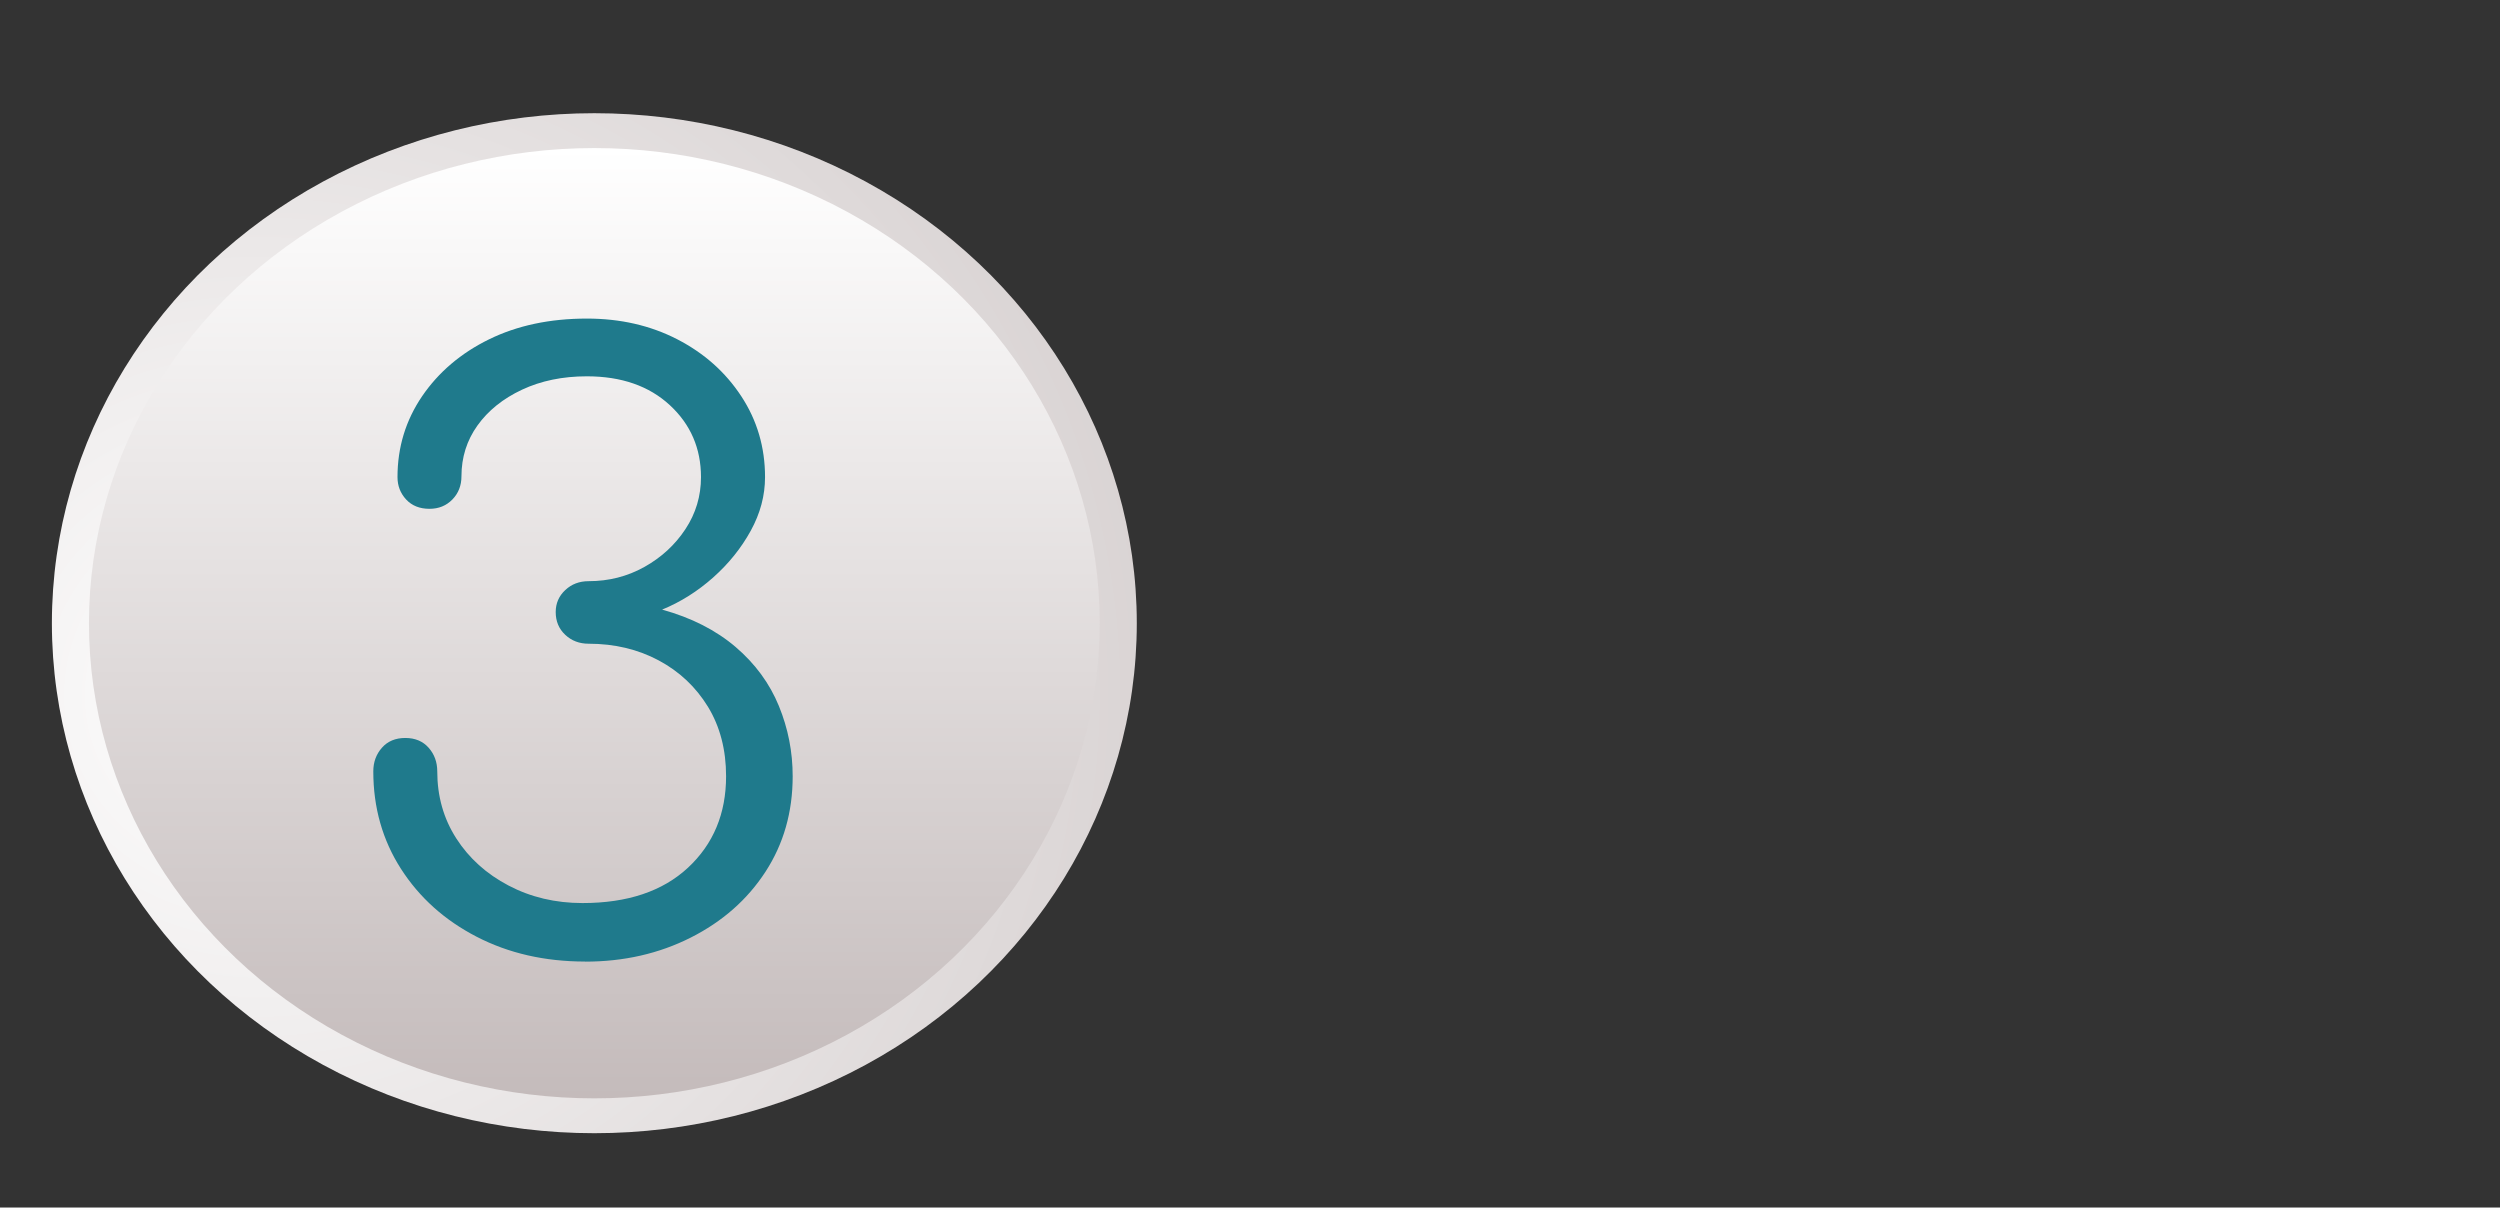
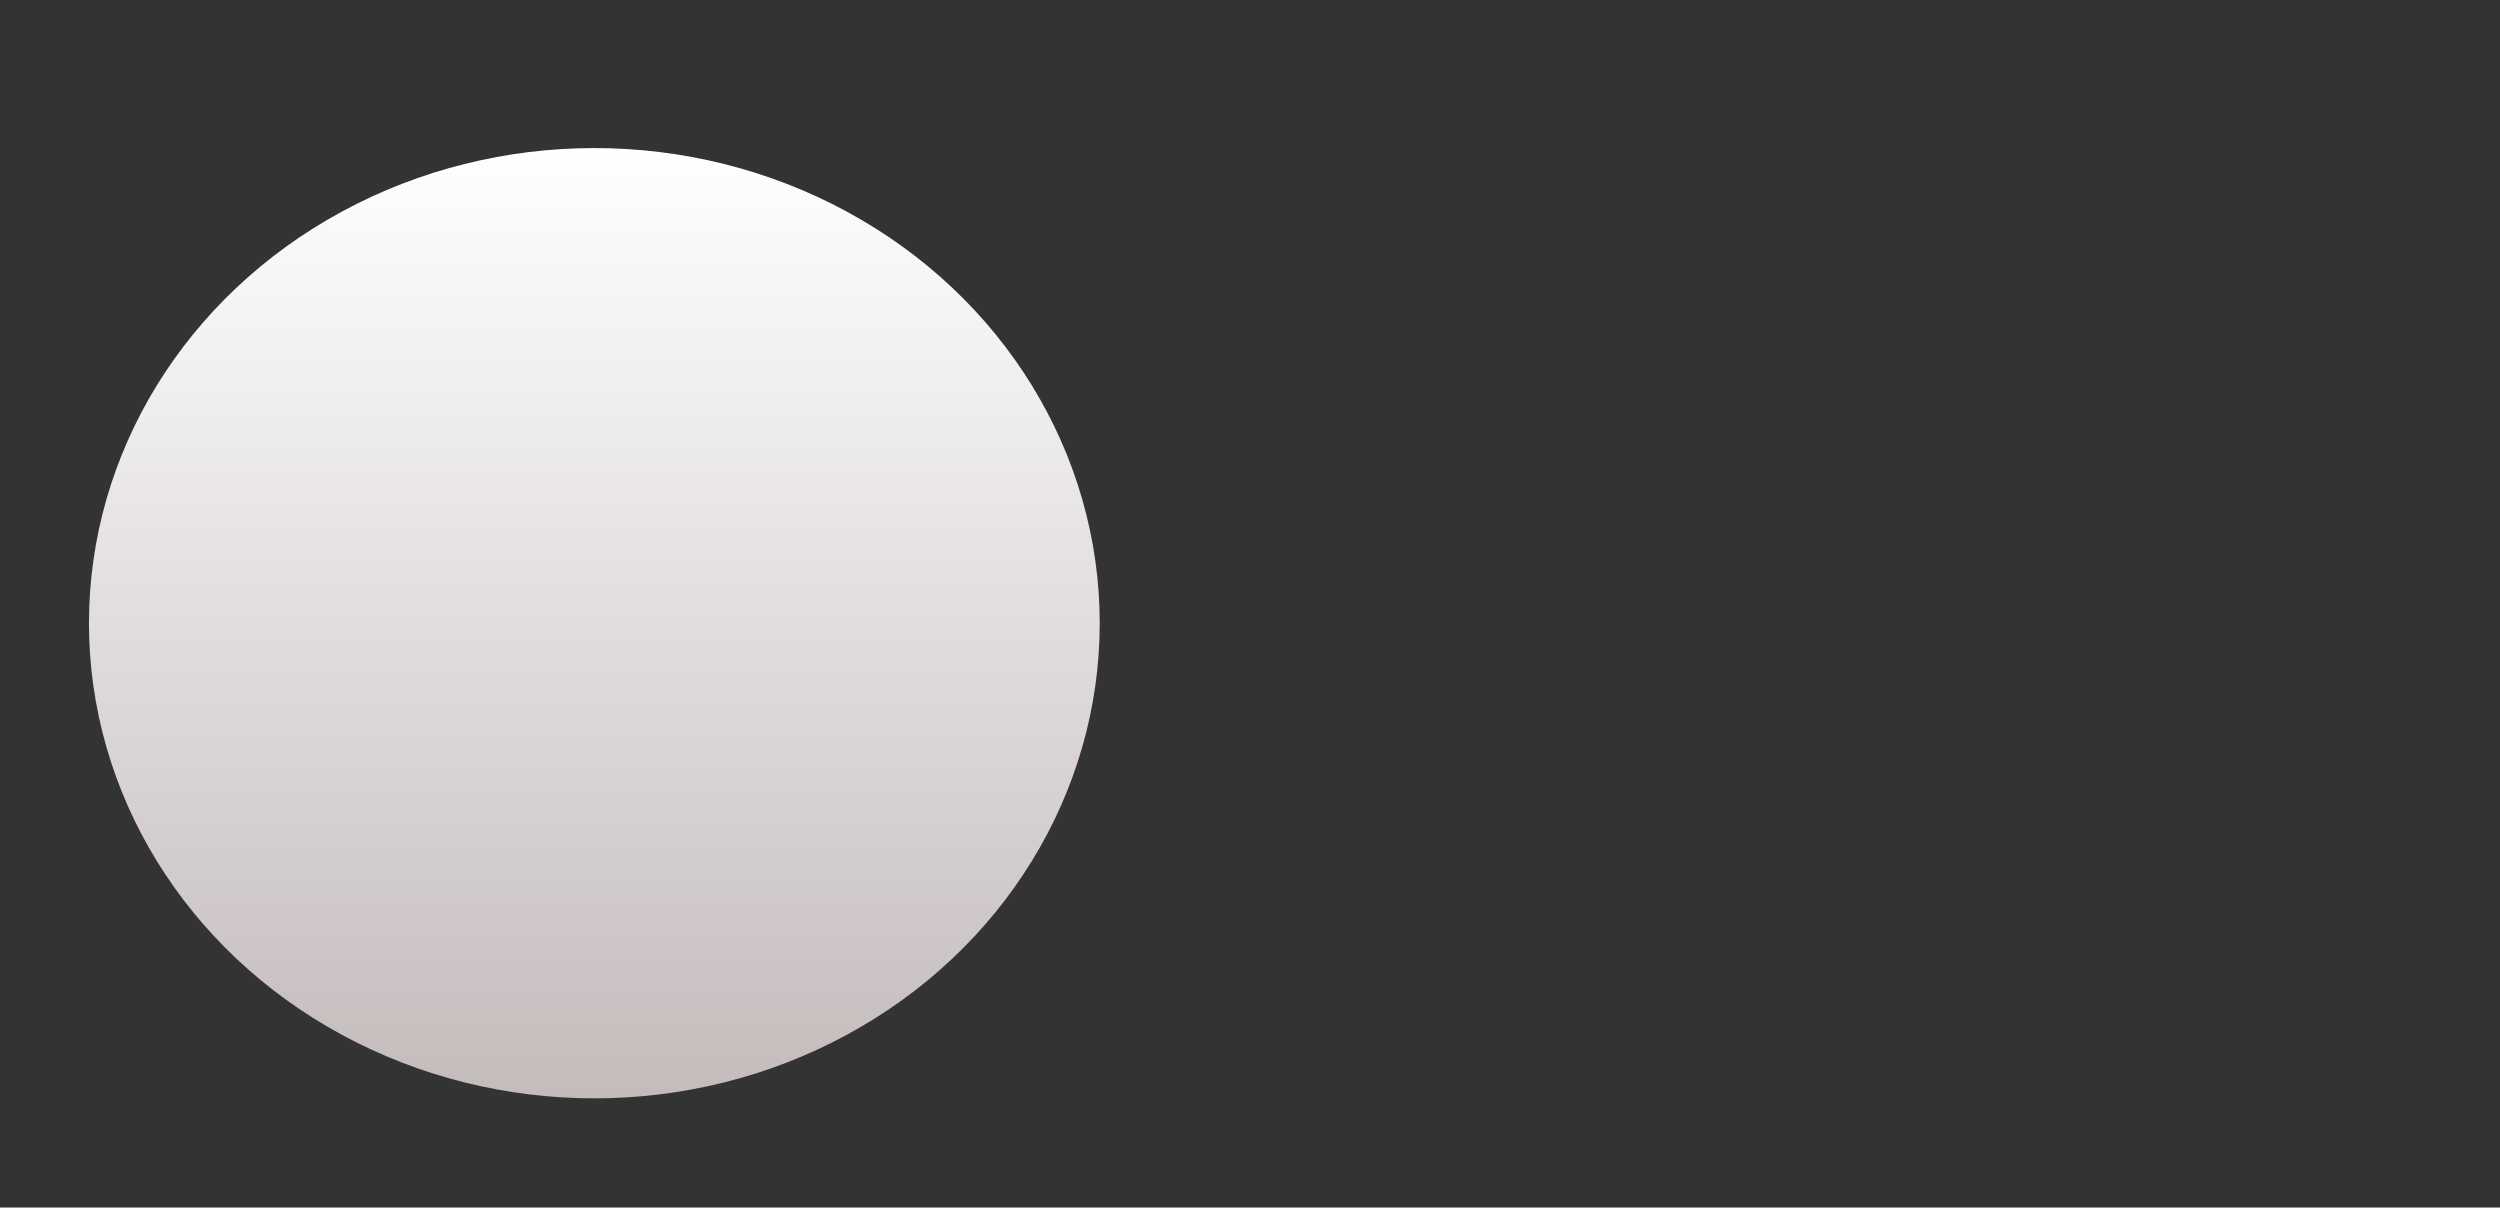
<svg xmlns="http://www.w3.org/2000/svg" data-name="Calque 1" viewBox="0 0 530 256">
  <rect x="0" y="0" width="530" height="256" fill="#333333" stroke="none" />
  <defs>
    <radialGradient id="a" data-name="Dégradé sans nom 5" cx="-1006" cy="190.44" fx="-1006" fy="190.44" r="292.69" gradientTransform="matrix(0 -.96 -1.02 0 249.56 -818.39)" gradientUnits="userSpaceOnUse">
      <stop offset="0" stop-color="#fff" />
      <stop offset="1" stop-color="#c4bbbb" />
    </radialGradient>
    <linearGradient id="b" data-name="Dégradé sans nom 4" x1="-1020.28" y1="113.21" x2="-818.81" y2="113.21" gradientTransform="matrix(0 -1 -1 0 239.21 -787.42)" gradientUnits="userSpaceOnUse">
      <stop offset="0" stop-color="#c4bbbb" />
      <stop offset="1" stop-color="#fff" />
    </linearGradient>
  </defs>
-   <ellipse cx="126" cy="132.12" rx="115" ry="108.12" style="fill:url(#a)" />
  <ellipse cx="126" cy="132.12" rx="107.14" ry="100.73" style="fill:url(#b)" />
-   <path d="M124.06 203.85c-8.55 0-16.22-1.75-23.01-5.26-6.78-3.5-12.13-8.3-16.04-14.39-3.91-6.09-5.87-12.98-5.87-20.68 0-1.95.61-3.62 1.83-5 1.22-1.38 2.87-2.07 4.95-2.07s3.73.69 4.95 2.07c1.22 1.38 1.83 3.05 1.83 5 0 5.29 1.34 10.03 4.03 14.22 2.69 4.19 6.38 7.53 11.09 10 4.7 2.47 9.93 3.71 15.67 3.71 9.54 0 16.99-2.5 22.37-7.5 5.37-5 8.07-11.46 8.07-19.39 0-5.63-1.29-10.54-3.85-14.74-2.57-4.19-6.05-7.47-10.45-9.82s-9.35-3.53-14.85-3.53c-1.96 0-3.61-.63-4.95-1.89-1.35-1.26-2.02-2.87-2.02-4.83 0-1.83.67-3.39 2.02-4.65 1.34-1.26 2.99-1.89 4.95-1.89 4.28 0 8.22-1 11.82-3.01 3.6-2.01 6.51-4.68 8.71-8.02 2.2-3.33 3.3-7.01 3.3-11.03 0-6.09-2.2-11.18-6.6-15.25s-10.27-6.12-17.6-6.12c-5.13 0-9.72.95-13.75 2.84s-7.18 4.43-9.44 7.59-3.39 6.75-3.39 10.77c0 1.96-.64 3.59-1.92 4.91-1.29 1.32-2.9 1.98-4.86 1.98-2.08 0-3.73-.66-4.95-1.98-1.22-1.32-1.83-2.9-1.83-4.74 0-6.32 1.74-12.03 5.22-17.15 3.49-5.11 8.22-9.14 14.21-12.07 5.99-2.93 12.89-4.39 20.72-4.39 7.09 0 13.47 1.46 19.16 4.39 5.68 2.93 10.21 6.95 13.57 12.07 3.36 5.11 5.04 10.83 5.04 17.15 0 3.91-1.01 7.7-3.03 11.37-2.02 3.68-4.68 6.98-7.97 9.91-3.3 2.93-6.9 5.2-10.82 6.81 6.23 1.72 11.42 4.37 15.59 7.93 4.16 3.56 7.21 7.73 9.16 12.49 1.96 4.77 2.93 9.74 2.93 14.91 0 7.59-1.92 14.33-5.77 20.25-3.85 5.92-9.14 10.57-15.86 13.96-6.72 3.39-14.18 5.09-22.37 5.09z" style="fill:#1f7a8c" />
</svg>